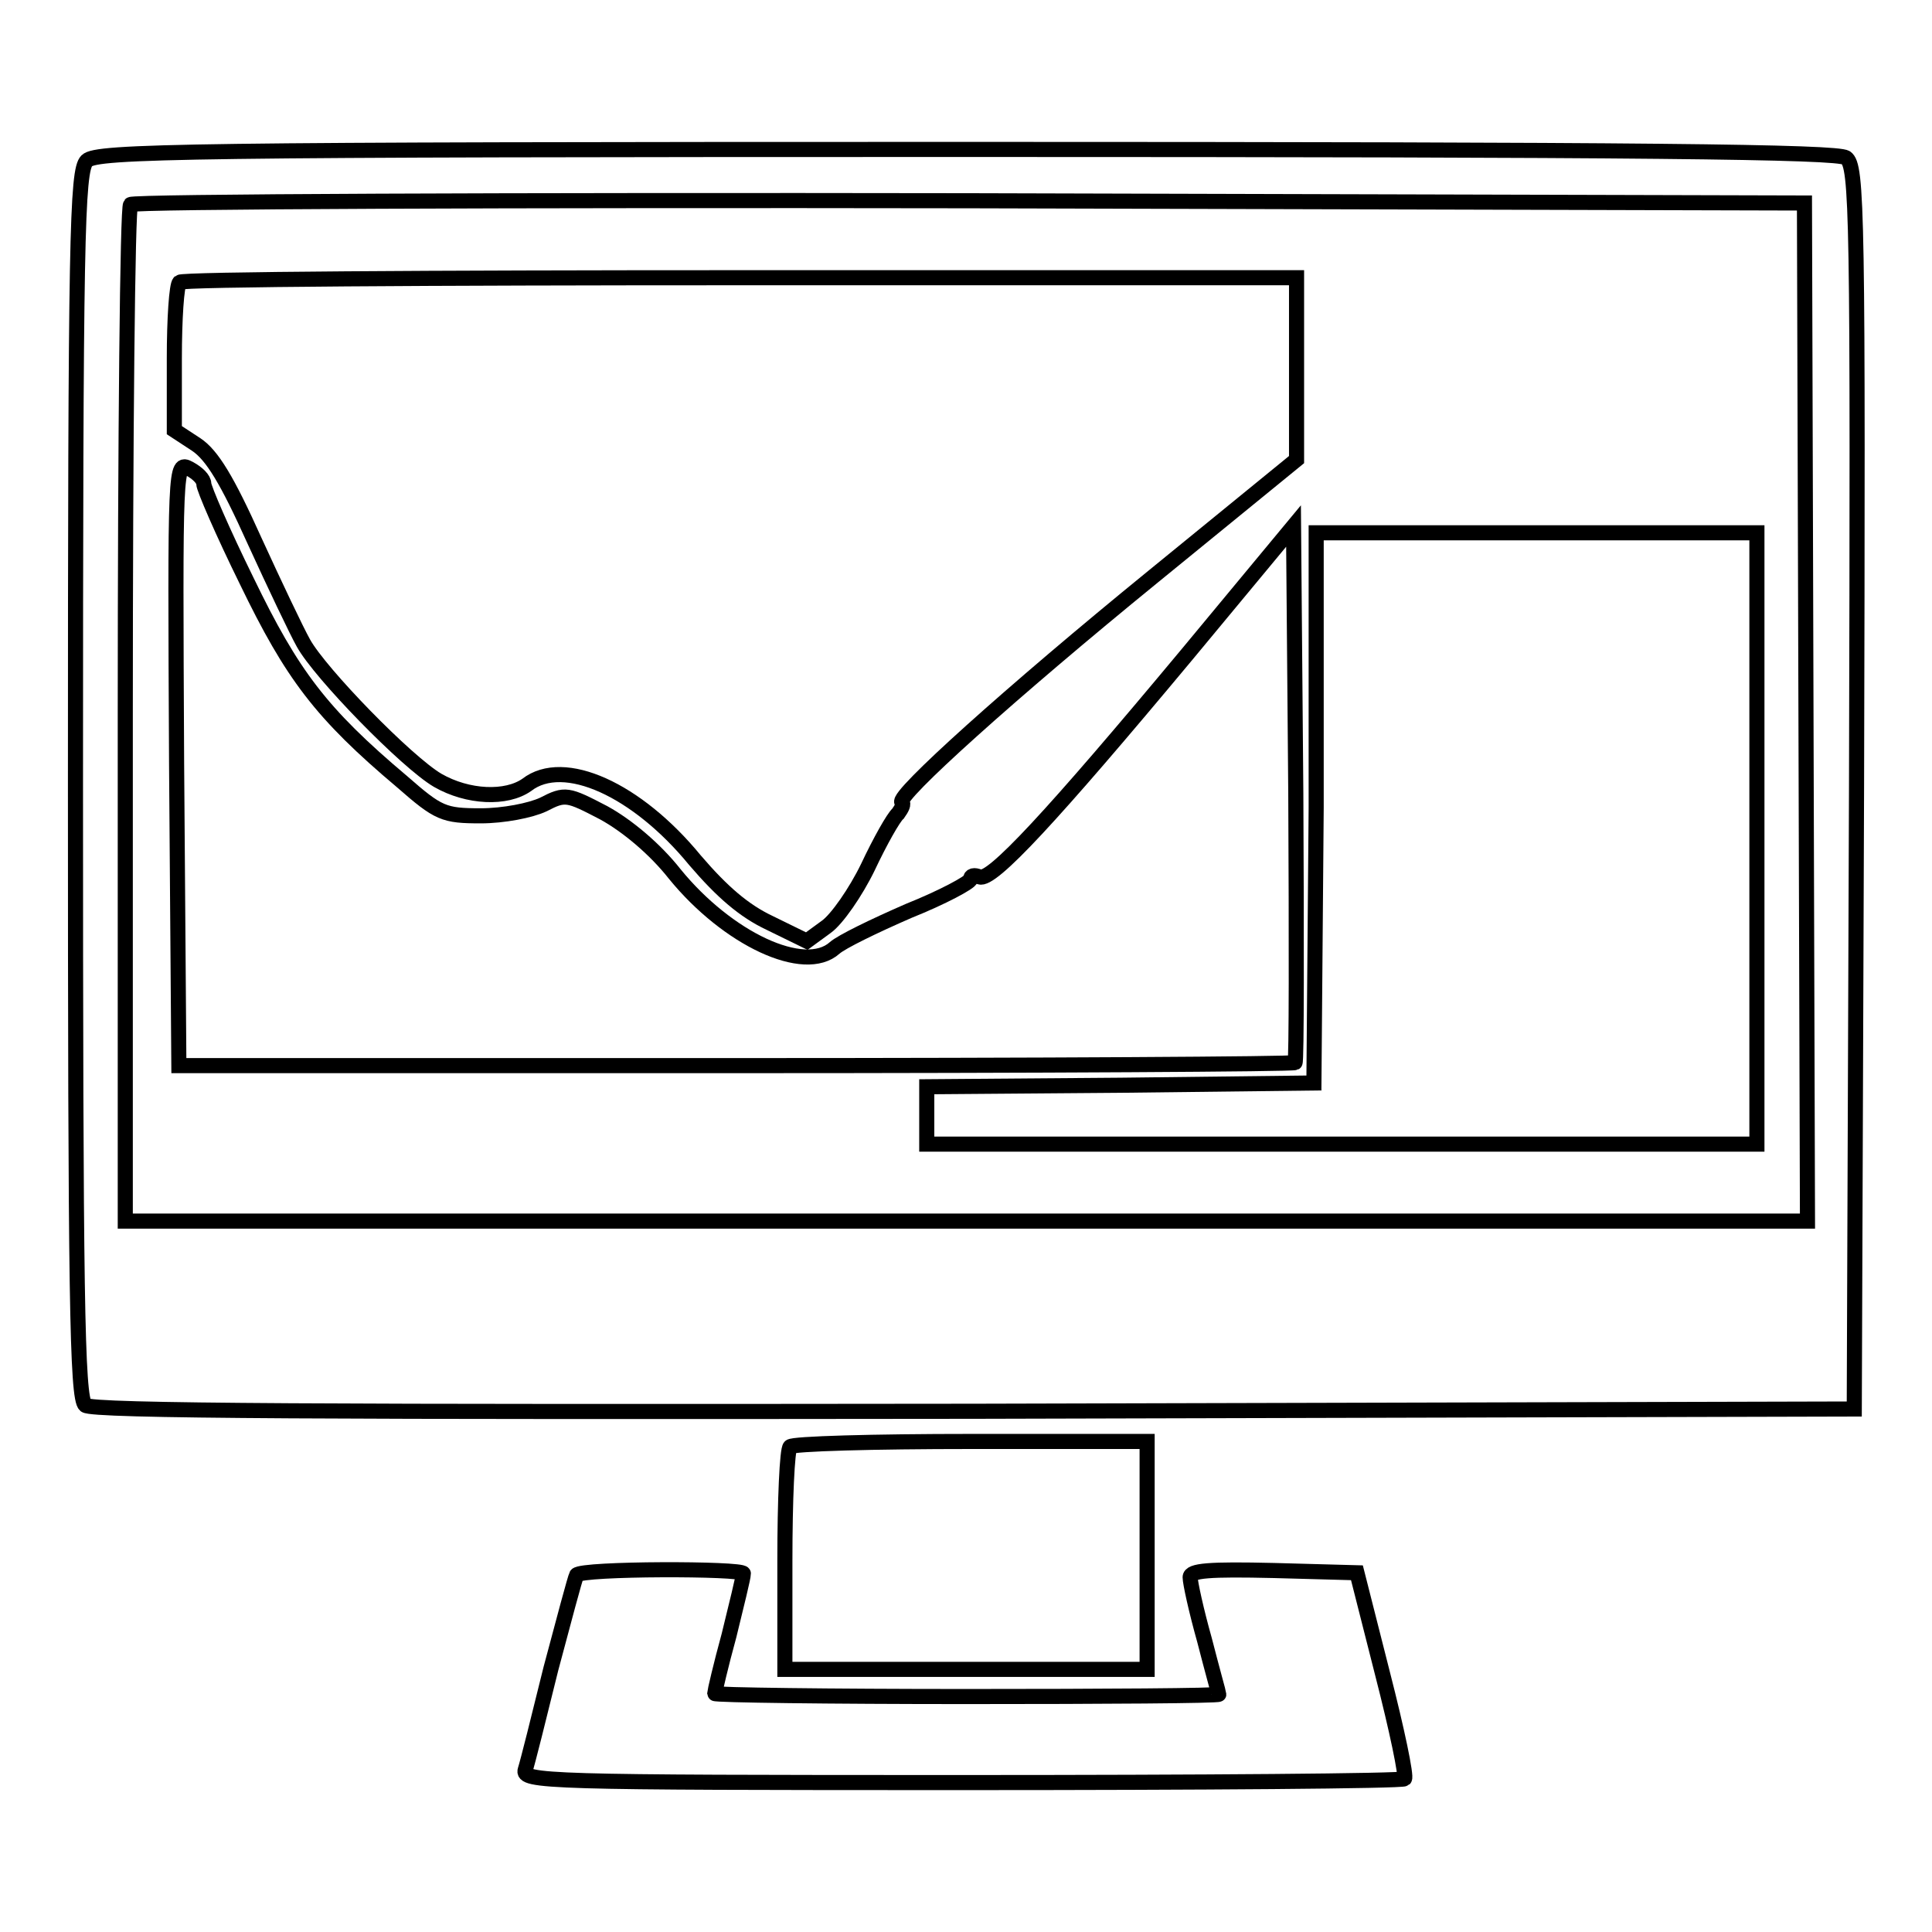
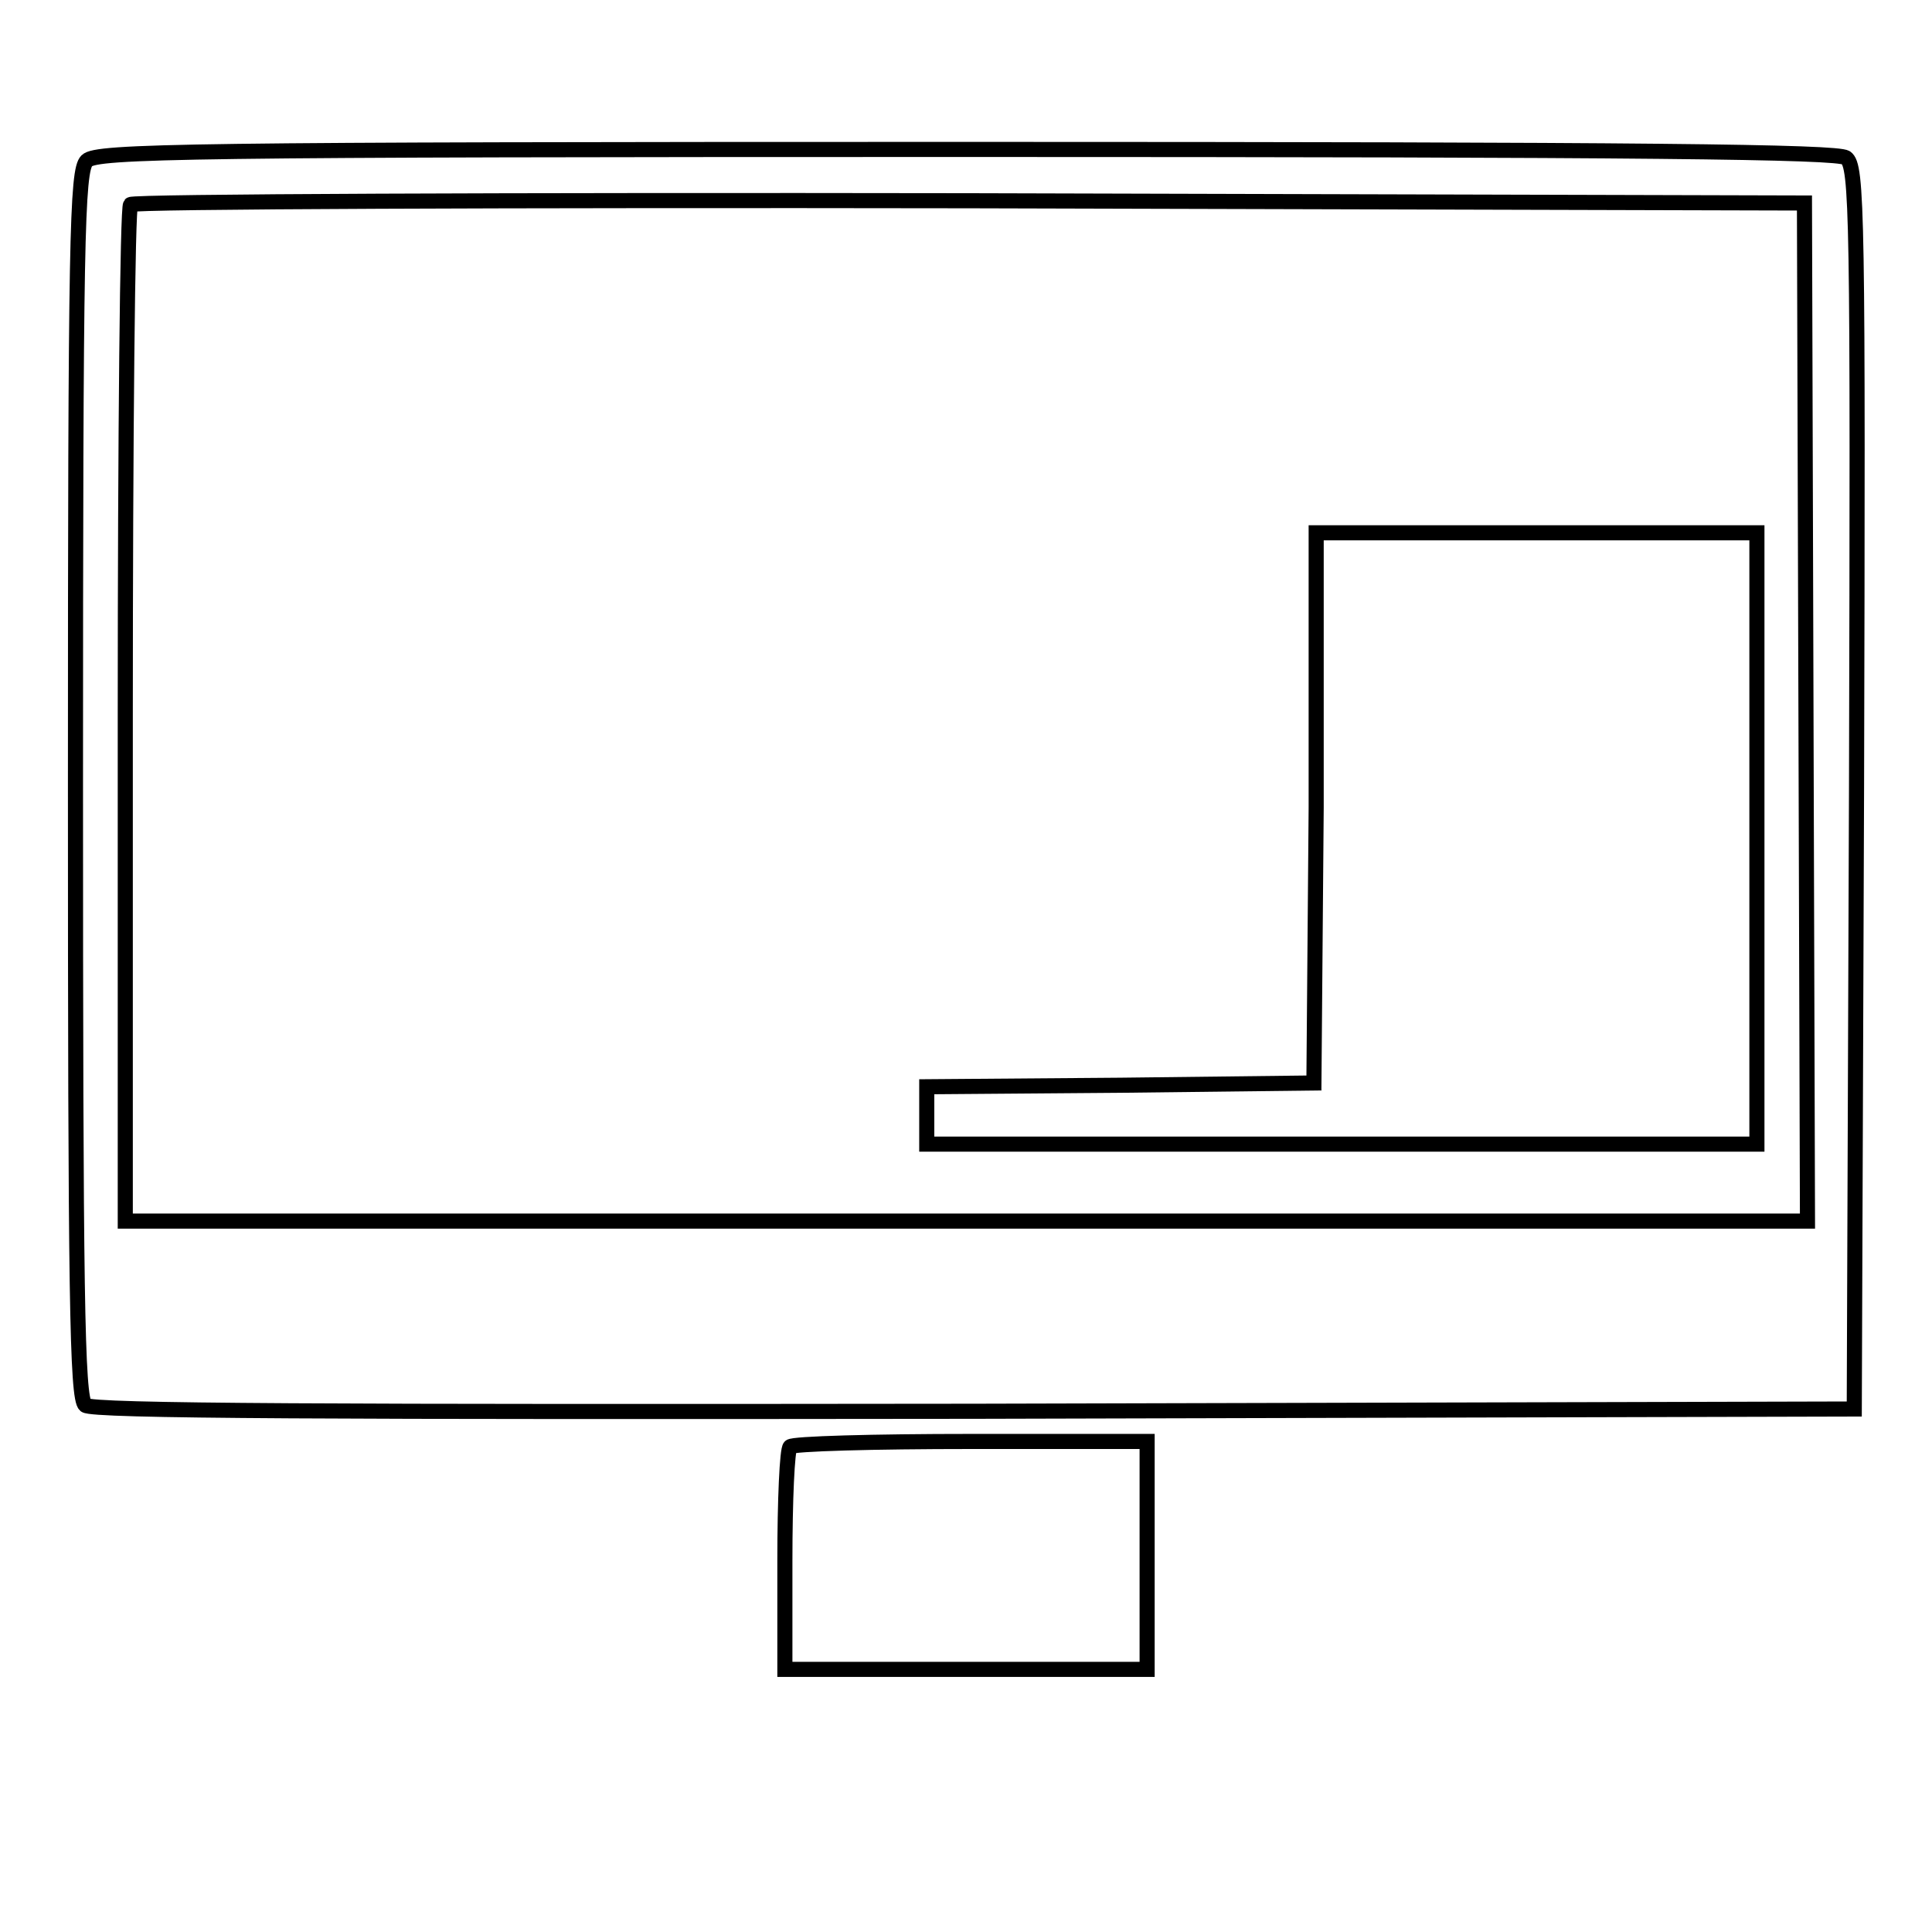
<svg xmlns="http://www.w3.org/2000/svg" version="1.1" x="0px" y="0px" viewBox="0 0 256 256" enable-background="new 0 0 256 256" xml:space="preserve">
  <g>
    <g>
      <path stroke-width="2" fill-opacity="0" stroke="#000000" d="M11.5,21.3c-1.3,1.3-1.5,10.1-1.5,82.6c0,67.3,0.2,81.4,1.3,82.3c0.9,0.8,32.5,0.9,117.8,0.8l116.6-0.3  l0.3-82.3c0.2-76.6,0.1-82.4-1.4-83.5c-1.2-0.8-26.1-1.1-116.6-1.1C24.7,19.8,12.8,20,11.5,21.3z M239.3,94.3l0.2,67.5H128.1H16.6  V94.8c0-37,0.3-67.4,0.7-67.7c0.3-0.4,50.4-0.6,111.2-0.5l110.6,0.3L239.3,94.3z" />
-       <path stroke-width="2" fill-opacity="0" stroke="#000000" d="M23.8,37.4c-0.4,0.3-0.7,4.9-0.7,10.1V57l2.9,1.9c2.1,1.4,4.1,4.7,7.7,12.7c2.7,5.9,5.6,12,6.5,13.6  c2.2,4,13.7,15.8,17.8,18.2c4,2.3,9.1,2.5,11.8,0.6c4.9-3.8,14.6,0.6,22.3,10c3.6,4.2,6.5,6.7,9.9,8.3l4.9,2.4l2.6-1.9  c1.4-1,3.9-4.6,5.5-7.9c1.6-3.4,3.4-6.6,4-7.1c0.5-0.7,0.8-1.3,0.5-1.5c-0.8-0.8,14.4-14.5,33.3-29.9l19-15.5V48.8v-12H98.1  C57.6,36.8,24.1,37,23.8,37.4z" />
-       <path stroke-width="2" fill-opacity="0" stroke="#000000" d="M23.4,101.2l0.3,40h73.8c40.6,0,73.9-0.2,74.1-0.4c0.2-0.1,0.2-16.2,0.1-35.7l-0.3-35.4l-14.1,17  c-18,21.6-25.9,30.1-27.5,29.5c-0.7-0.3-1.2-0.2-1.2,0.3c0,0.4-3.7,2.4-8.2,4.2c-4.6,2-8.9,4.1-9.8,4.9c-4,3.6-14.2-1.2-21.2-9.8  c-2.6-3.3-6.3-6.4-9.4-8.1c-4.8-2.5-5.1-2.6-8-1.1c-1.7,0.8-5.3,1.5-8.3,1.5c-4.9,0-5.6-0.3-10.4-4.5C42.5,94.5,38.7,89.4,32.7,77  c-3.2-6.5-5.7-12.3-5.7-12.9s-0.8-1.4-1.9-2C23.2,61.1,23.2,61.3,23.4,101.2z" />
      <path stroke-width="2" fill-opacity="0" stroke="#000000" d="M174.4,107l-0.3,36.5l-25.6,0.3l-25.7,0.2v3.8v3.8h55h55v-40.5V70.6h-29.2h-29.2L174.4,107z" />
      <path stroke-width="2" fill-opacity="0" stroke="#000000" d="M104.7,191.7c-0.4,0.3-0.7,7.1-0.7,15.1v14.4h24h24v-15.1V191h-23.3C115.8,191,105,191.3,104.7,191.7z" />
-       <path stroke-width="2" fill-opacity="0" stroke="#000000" d="M76.4,208.7c-0.2,0.4-1.7,6-3.4,12.4c-1.6,6.5-3.1,12.5-3.4,13.4c-0.5,1.6,2.7,1.7,57.8,1.7  c32,0,58.4-0.2,58.7-0.5s-1-6.5-2.9-13.9l-3.4-13.4l-11-0.3c-8.6-0.2-11.1,0-11.1,0.9c0,0.7,0.8,4.4,1.9,8.3  c1,3.9,1.9,7.1,1.9,7.2c0,0.2-15.1,0.3-33.4,0.3s-33.4-0.2-33.4-0.4c0-0.2,0.8-3.7,1.9-7.7c1-4.1,1.9-7.7,1.9-8.2  C98.4,207.8,77.1,207.8,76.4,208.7z" />
    </g>
  </g>
</svg>